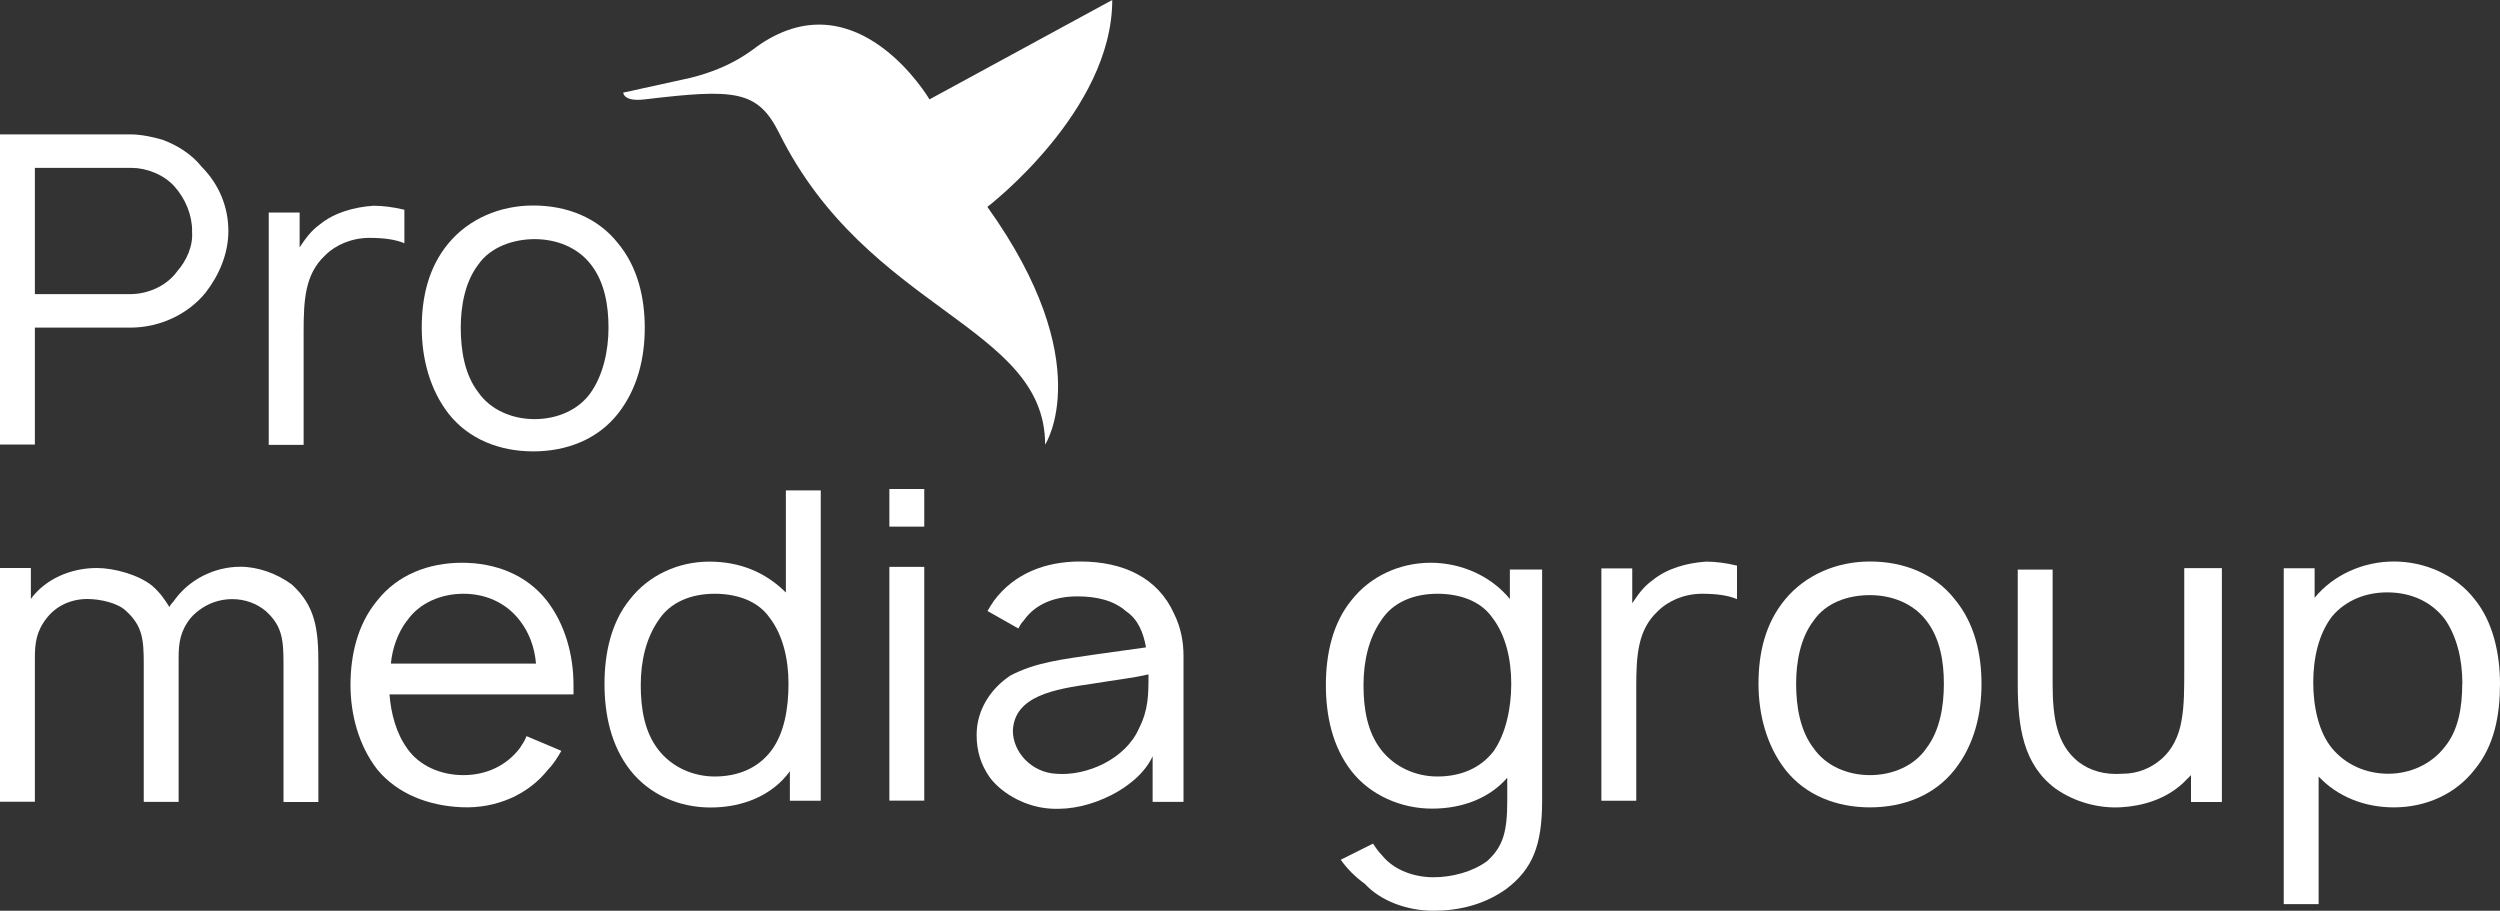
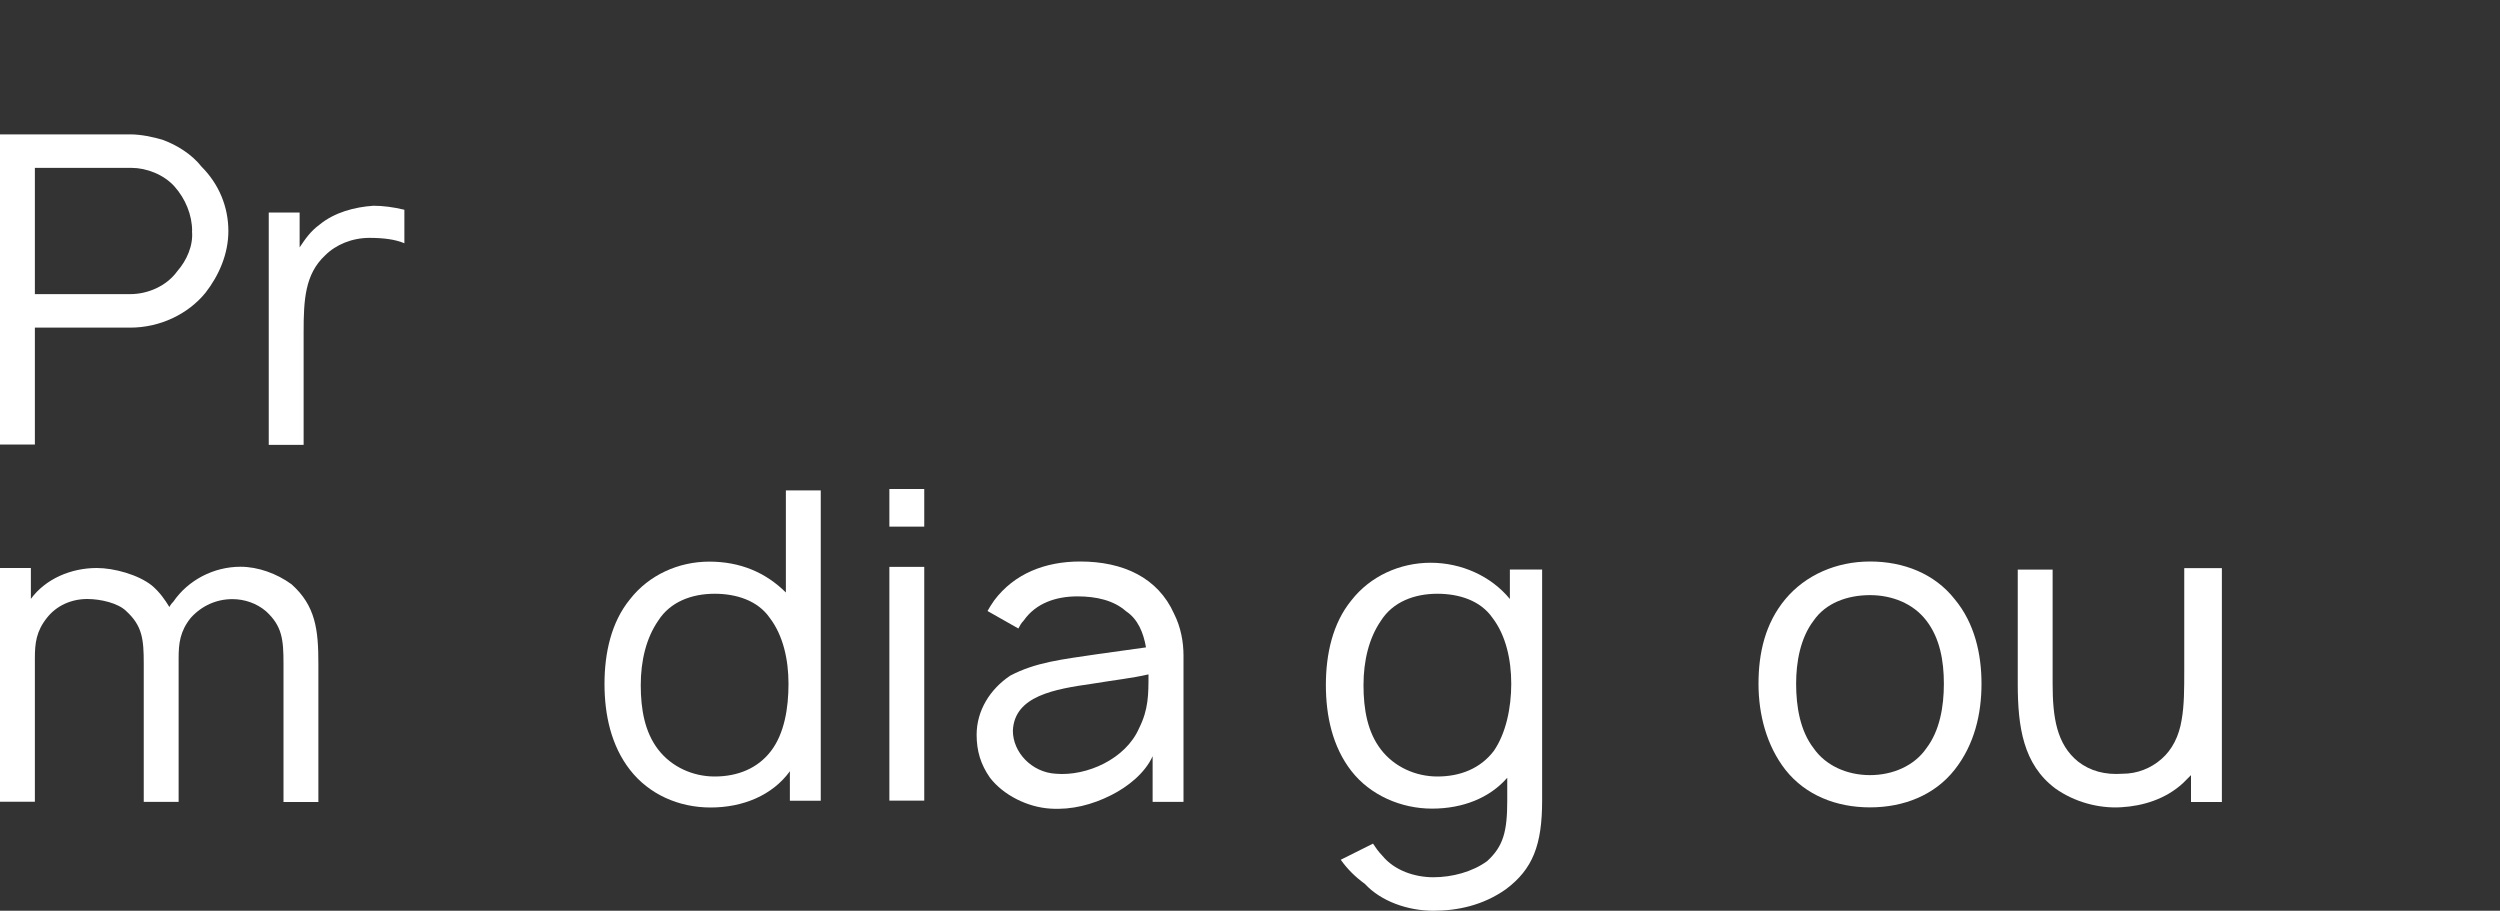
<svg xmlns="http://www.w3.org/2000/svg" id="Layer_2" data-name="Layer 2" viewBox="0 0 200 72.86">
  <rect x="0" y="0" width="200" height="72.86" fill="#333333" stroke="none" />
  <defs>
    <style>
      .cls-1 {
        fill: #fff;
      }
    </style>
  </defs>
  <g id="Layer_1-2" data-name="Layer 1">
    <g>
-       <path class="cls-1" d="M62.33,10.64c-1.72-3.44-3.55-3.55-10.75-2.69-1.72.21-1.72-.54-1.72-.54l5.37-1.18c3.44-.86,4.94-2.26,5.59-2.69,7.85-5.27,13.54,4.41,13.54,4.41l14.62-7.95c0,8.92-9.99,16.55-9.99,16.55,8.92,12.47,4.62,19.02,4.62,19.02,0-9.56-14.19-10.64-21.28-24.93Z" />
      <g>
        <path class="cls-1" d="M18.27,18.48c0,1.83-.75,3.55-1.83,4.94-1.4,1.72-3.65,2.79-6.02,2.79H2.79v9.35H0V10.75h10.42c.86,0,1.83.21,2.58.43,1.18.43,2.36,1.18,3.12,2.15,1.4,1.4,2.15,3.22,2.15,5.16ZM15.37,18.48c0-1.29-.54-2.58-1.4-3.55-.86-.97-2.26-1.5-3.44-1.5H2.79v10.1h7.63c1.4,0,2.9-.64,3.76-1.83.75-.86,1.29-2.04,1.18-3.22Z" />
        <path class="cls-1" d="M32.35,16.77v2.69c-.75-.32-1.72-.43-2.79-.43-1.4,0-2.69.54-3.55,1.4-1.61,1.5-1.72,3.55-1.72,6.13v9.03h-2.79v-18.59h2.47v2.79c.43-.64.86-1.29,1.61-1.83,1.18-.97,2.79-1.4,4.3-1.5.75,0,1.61.11,2.47.32Z" />
-         <path class="cls-1" d="M35.89,33.1c-1.5-1.93-2.15-4.41-2.15-6.88s.54-4.84,2.15-6.77c1.61-1.93,4.08-3.01,6.77-3.01s5.16.97,6.77,3.01c1.61,1.93,2.15,4.41,2.15,6.77s-.54,4.84-2.15,6.88-4.08,3.01-6.77,3.01-5.16-.97-6.77-3.01ZM48.68,26.22c0-1.83-.32-3.65-1.4-5.05s-2.79-2.04-4.51-2.04-3.55.64-4.51,2.04c-1.07,1.4-1.4,3.33-1.4,5.05,0,1.83.32,3.76,1.4,5.16.97,1.4,2.69,2.15,4.51,2.15s3.55-.75,4.51-2.15c.97-1.4,1.4-3.33,1.4-5.16Z" />
      </g>
      <path class="cls-1" d="M25.47,53.09v11.07h-2.79v-11.07c0-1.93-.11-3.01-1.4-4.19-.75-.64-1.72-.97-2.69-.97-1.29,0-2.47.54-3.33,1.5-.86,1.07-.97,2.04-.97,3.22v11.5h-2.79v-11.07c0-1.93-.11-3.01-1.4-4.19-.64-.64-2.04-.97-3.12-.97-1.29,0-2.47.54-3.22,1.5-.86,1.07-.97,2.04-.97,3.22v11.5H0v-18.7h2.47v2.47c1.18-1.61,3.22-2.47,5.27-2.47,1.4,0,3.33.54,4.41,1.4.64.54,1.07,1.18,1.4,1.72.11-.21.21-.32.32-.43,1.18-1.72,3.22-2.79,5.37-2.79,1.4,0,2.9.54,4.08,1.4,1.93,1.72,2.15,3.65,2.15,6.34Z" />
-       <path class="cls-1" d="M32.56,59.86c.97,1.4,2.69,2.15,4.51,2.15s3.44-.75,4.51-2.15c.21-.32.43-.64.54-.97l2.79,1.18c-.32.54-.64,1.07-1.07,1.5-1.61,2.04-4.19,3.12-6.88,3.01-2.69-.11-5.16-1.07-6.77-3.01-1.5-1.93-2.15-4.41-2.15-6.77s.54-4.84,2.15-6.77c1.61-2.04,4.08-3.01,6.77-3.01s5.16.97,6.77,3.01c1.5,1.93,2.15,4.41,2.15,6.77v.75h-14.72c.11,1.5.54,3.12,1.4,4.3ZM32.56,49.65c-.75.97-1.18,2.26-1.29,3.44h11.61c-.11-1.29-.54-2.47-1.29-3.44-1.07-1.4-2.69-2.15-4.51-2.15s-3.55.75-4.51,2.15Z" />
      <path class="cls-1" d="M65.66,39.23v24.83h-2.47v-2.36c-1.4,1.93-3.76,2.9-6.34,2.9s-4.94-1.07-6.45-3.01-2.04-4.41-2.04-6.88.54-4.94,2.04-6.77c1.5-1.93,3.87-3.01,6.34-3.01s4.51.86,6.13,2.47v-8.17h2.79ZM63.08,54.7c0-1.93-.43-3.87-1.5-5.27-.97-1.4-2.69-1.93-4.41-1.93-1.83,0-3.55.64-4.51,2.15-.97,1.4-1.4,3.22-1.4,5.16s.32,3.76,1.4,5.16,2.79,2.15,4.51,2.15c1.83,0,3.44-.64,4.51-2.04,1.07-1.4,1.4-3.44,1.4-5.37Z" />
      <path class="cls-1" d="M73.94,39.12v3.01h-2.79v-3.01h2.79ZM73.94,45.35v18.7h-2.79v-18.7h2.79Z" />
      <path class="cls-1" d="M78.99,48.9c.11-.21.32-.54.54-.86,1.61-2.15,4.08-3.12,6.88-3.12,3.44,0,6.23,1.29,7.52,4.19.54,1.07.75,2.26.75,3.33v11.71h-2.47v-3.65c-.64,1.4-2.04,2.47-3.33,3.12-1.5.75-3.12,1.18-4.84,1.07-1.83-.11-3.76-1.07-4.84-2.47-.75-1.07-1.07-2.15-1.07-3.44,0-1.93,1.07-3.65,2.69-4.73,2.04-1.07,4.08-1.29,6.99-1.72l3.87-.54c-.21-1.18-.64-2.26-1.61-2.9-.97-.86-2.36-1.18-3.87-1.18-1.72,0-3.33.54-4.3,1.93-.21.21-.32.43-.43.64l-2.47-1.4ZM87.37,54.7c-3.01.43-6.23.97-6.34,3.76,0,1.72,1.5,3.33,3.44,3.44,2.47.21,5.59-1.18,6.66-3.65.75-1.5.75-2.69.75-4.3-1.4.32-2.58.43-4.51.75Z" />
      <path class="cls-1" d="M123.37,45.46v18.59c0,3.55-.75,5.48-2.9,7.09-1.83,1.29-3.87,1.72-5.8,1.72-2.04,0-4.19-.75-5.48-2.15-.75-.54-1.4-1.18-1.93-1.93l2.58-1.29c.21.32.43.64.75.97.97,1.18,2.58,1.72,4.08,1.72s3.12-.43,4.3-1.29c1.29-1.18,1.61-2.36,1.61-4.84v-1.83c-1.4,1.61-3.55,2.47-6.02,2.47s-4.94-1.07-6.45-3.01-2.04-4.41-2.04-6.88.54-4.94,2.04-6.77c1.5-1.93,3.87-3.01,6.34-3.01s4.84,1.07,6.34,2.9v-2.36h2.58v-.11ZM120.9,54.7c0-1.93-.43-3.87-1.5-5.27-.97-1.4-2.69-1.93-4.41-1.93-1.83,0-3.55.64-4.51,2.15-.97,1.4-1.4,3.22-1.4,5.16s.32,3.76,1.4,5.16,2.79,2.15,4.51,2.15c1.83,0,3.44-.64,4.51-2.04.97-1.4,1.4-3.44,1.4-5.37Z" />
-       <path class="cls-1" d="M138.96,45.24v2.69c-.75-.32-1.72-.43-2.79-.43-1.4,0-2.69.54-3.55,1.4-1.61,1.5-1.72,3.55-1.72,6.13v9.03h-2.79v-18.59h2.47v2.79c.43-.64.86-1.29,1.61-1.83,1.18-.97,2.79-1.4,4.3-1.5.75,0,1.61.11,2.47.32Z" />
      <path class="cls-1" d="M142.83,61.58c-1.5-1.93-2.15-4.41-2.15-6.88s.54-4.84,2.15-6.77,4.08-3.01,6.77-3.01,5.16.97,6.77,3.01c1.61,1.93,2.15,4.41,2.15,6.77s-.54,4.84-2.15,6.88-4.08,3.01-6.77,3.01-5.16-.97-6.77-3.01ZM155.51,54.7c0-1.83-.32-3.65-1.4-5.05-1.07-1.4-2.79-2.04-4.51-2.04-1.83,0-3.55.64-4.51,2.04-1.07,1.4-1.4,3.33-1.4,5.05,0,1.83.32,3.76,1.4,5.16.97,1.4,2.69,2.15,4.51,2.15s3.55-.75,4.51-2.15c1.07-1.4,1.4-3.33,1.4-5.16Z" />
      <path class="cls-1" d="M177.75,45.46v18.7h-2.47v-2.15c-.21.21-.43.43-.64.64-1.4,1.29-3.22,1.83-4.94,1.93-1.83.11-3.76-.43-5.27-1.5-2.58-1.93-3.01-4.94-3.01-8.38v-9.13h2.79v9.13c0,2.69.32,4.84,2.04,6.23.97.75,2.15,1.07,3.55.97,1.18,0,2.26-.43,3.12-1.18.86-.75,1.4-1.83,1.61-3.12.21-1.18.21-2.47.21-3.98h0v-8.17s3.01,0,3.01,0Z" />
-       <path class="cls-1" d="M200,54.7c0,2.47-.43,4.94-2.04,6.88-1.5,1.93-3.87,3.01-6.45,3.01-2.36,0-4.51-.86-6.02-2.47v10.21h-2.79v-26.87h2.47v2.36c1.5-1.83,3.87-2.9,6.34-2.9s4.94,1.07,6.45,3.01c1.5,1.83,2.04,4.41,2.04,6.77ZM196.99,54.7c0-1.93-.43-3.76-1.4-5.16-1.07-1.4-2.69-2.15-4.62-2.15-1.72,0-3.33.64-4.41,1.93-1.07,1.4-1.5,3.33-1.5,5.27s.43,3.98,1.5,5.27,2.69,2.04,4.51,2.04c1.72,0,3.44-.75,4.51-2.15,1.07-1.29,1.4-3.12,1.4-5.05Z" />
    </g>
  </g>
</svg>